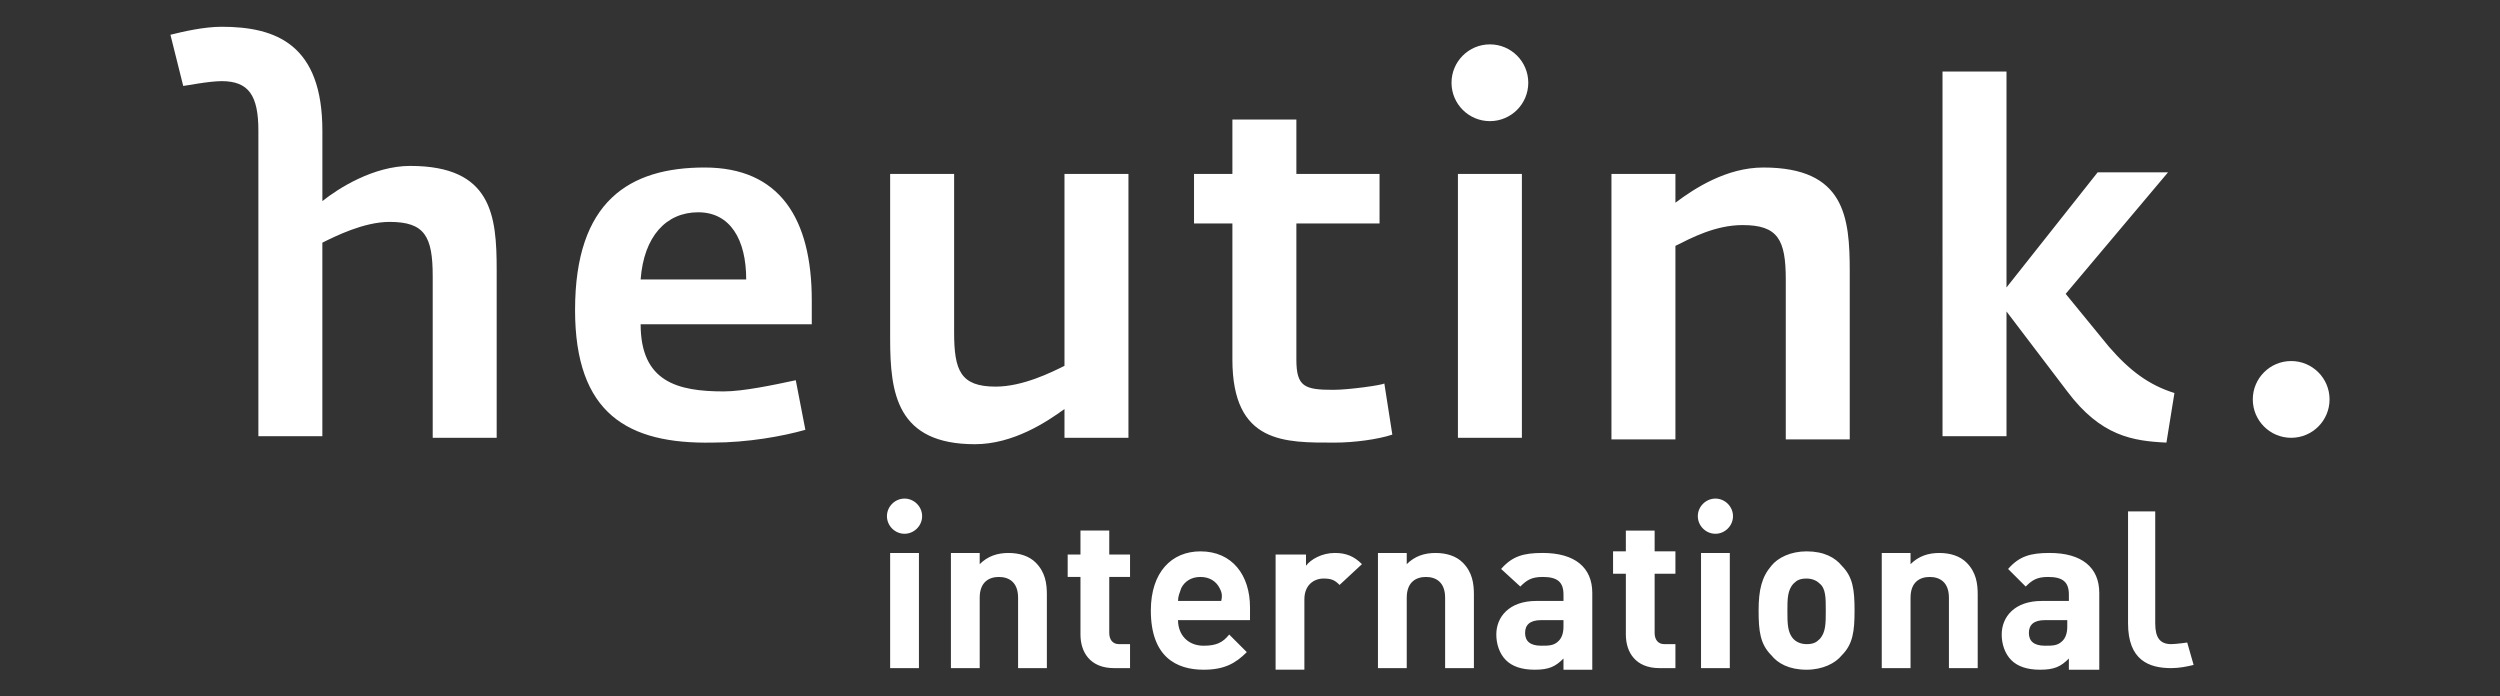
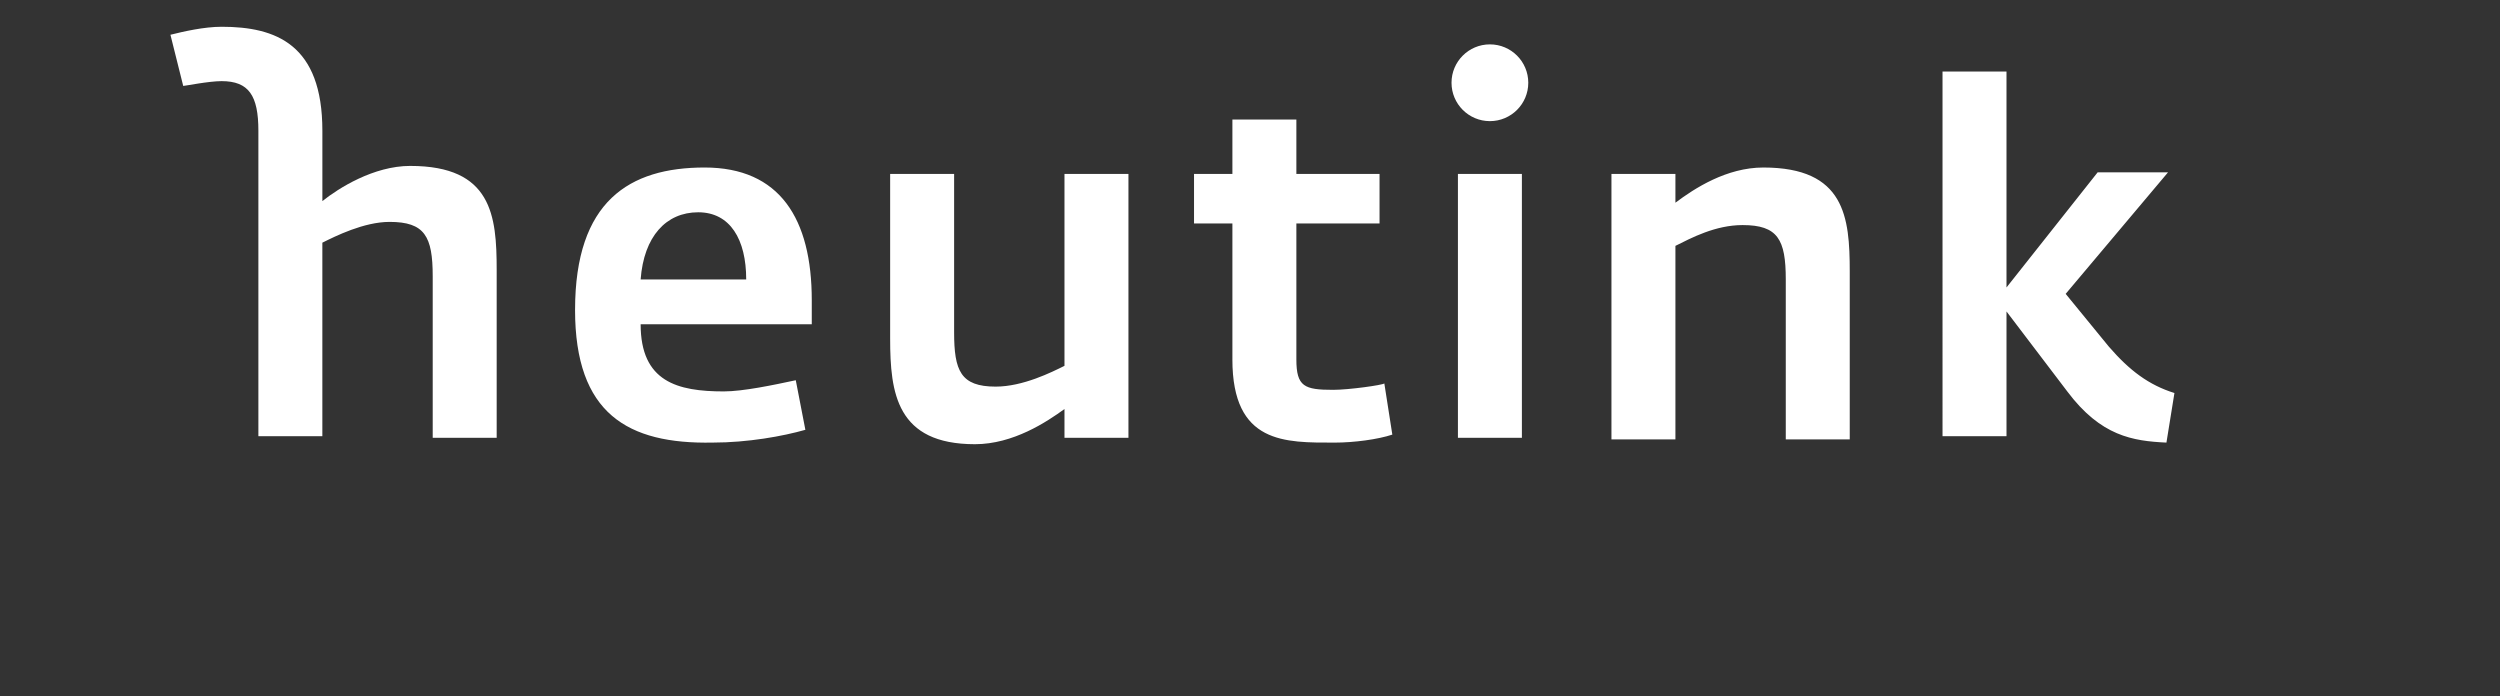
<svg xmlns="http://www.w3.org/2000/svg" viewBox="0 0 2034.97 566.93">
  <rect x="0" y="0" width="2034.97" height="566.93" fill="#333333" stroke="none" />
  <defs>
    <style>.st1{fill:#fff}</style>
  </defs>
  <g id="Layer_2">
    <path d="M468.1 252.22c0-88.53 44.26-115.87 105.45-115.87s87.22 41.66 87.22 108.05v19.53h-139.3c0 46.87 29.94 54.68 67.7 54.68 15.62 0 40.36-5.21 58.58-9.11l7.81 40.36c-18.23 5.21-46.87 10.41-75.51 10.41-69 1.3-111.96-23.43-111.96-108.05Zm139.3-24.74c0-32.55-13.02-54.68-39.06-54.68s-44.26 19.53-46.87 54.68h85.92Zm117.17 48.17V141.56h52.07v128.88c0 31.24 5.21 44.26 33.85 44.26 22.13 0 45.56-11.72 55.98-16.92V141.56h52.07v214.81h-52.07v-23.43c-14.32 10.41-41.66 28.64-72.9 28.64-63.79 0-69-41.66-69-85.92Zm278.59 16.93V181.92h-31.24v-40.36h31.24V97.3h52.07v44.26h67.7v40.36h-67.7v110.66c0 22.13 6.51 24.74 29.94 24.74 13.02 0 40.36-3.91 41.66-5.21l6.51 41.66c-11.72 3.91-31.24 6.51-46.87 6.51-40.36 0-83.32 1.3-83.32-67.7Zm183.57-151.02h52.07v214.81h-52.07V141.56Zm124.97 0h52.07v23.43c15.62-11.72 41.66-28.64 71.6-28.64 66.39 0 70.3 40.36 70.3 84.62v136.69h-52.07V227.47c0-32.55-6.51-44.26-35.15-44.26-22.13 0-41.66 10.41-54.68 16.92v157.52h-52.07V141.54Zm269.49-83.32h52.07v175.75l74.21-93.73h57.28l-83.32 98.94 35.15 42.96c16.92 19.53 32.55 31.24 53.38 37.75l-6.51 40.36c-27.34-1.3-53.38-5.21-80.72-41.66l-49.47-65.09v101.54h-52.07V58.24Z" class="st1" />
    <circle cx="1212.76" cy="67.36" r="31.24" class="st1" />
    <path d="M334.01 135.05c-29.94 0-58.58 18.23-71.6 28.64v-57.28c0-70.3-37.75-84.62-82.02-84.62-14.32 0-31.24 3.91-41.66 6.51l10.41 41.66c1.3 0 20.83-3.91 31.24-3.91 22.13 0 29.94 11.72 29.94 40.36v248.65h52.07V197.54c10.41-5.21 33.85-16.92 54.68-16.92 28.64 0 35.15 11.72 35.15 44.26v131.49h52.07V219.68c0-44.26-3.91-84.62-70.3-84.62Z" class="st1" />
-     <circle cx="1864.99" cy="325.12" r="31.24" class="st1" />
-     <path d="M1780.37 523.01s-9.11 1.3-13.02 1.3c-9.11 0-13.02-5.21-13.02-16.92v-91.13h-22.13v91.13c0 29.94 16.92 36.45 35.15 36.45 6.51 0 13.02-1.3 18.23-2.6l-5.21-18.23ZM750.6 420.16c0 7.81-6.51 14.32-14.32 14.32s-14.32-6.51-14.32-14.32 6.51-14.32 14.32-14.32 14.32 6.51 14.32 14.32Zm-26.03 123.68v-93.73H748v93.73h-23.43Zm104.14 0v-57.28c0-13.02-7.81-16.92-15.62-16.92s-15.62 3.91-15.62 16.92v57.28h-23.43v-93.73h23.43v9.11c6.51-6.51 14.32-9.11 23.43-9.11s16.92 2.6 22.13 7.81c7.81 7.81 9.11 16.92 9.11 26.04v59.89h-23.43Zm78.12 0c-19.53 0-27.34-13.02-27.34-27.34v-46.87h-10.41V451.4h10.41v-19.53h23.43v19.53h16.92v18.23h-16.92v45.56c0 5.21 2.6 9.11 7.81 9.11h9.11v19.53h-13.02Zm52.07-39.06c0 11.72 7.81 20.83 20.83 20.83 10.41 0 15.62-2.6 20.83-9.11l14.32 14.32c-9.11 9.11-18.23 14.32-35.15 14.32-22.13 0-42.96-10.41-42.96-48.17 0-31.24 16.92-48.17 40.36-48.17 26.04 0 40.36 19.53 40.36 45.56v10.41h-58.58Zm33.85-26.04c-2.6-5.21-7.81-9.11-15.62-9.11s-13.02 3.91-15.62 9.11c-1.3 3.91-2.6 6.51-2.6 10.41h35.15c1.3-5.21 0-7.81-1.3-10.41Zm97.64-2.6c-3.91-3.91-6.51-5.21-13.02-5.21-7.81 0-15.62 5.21-15.62 16.92v57.28h-23.43V451.4h24.74v9.11c3.91-5.21 13.02-10.41 23.43-10.41 9.11 0 15.62 2.6 22.13 9.11l-18.23 16.92Zm85.92 67.7v-57.28c0-13.02-7.81-16.92-15.62-16.92s-15.62 3.91-15.62 16.92v57.28h-23.43v-93.73h23.43v9.11c6.51-6.51 14.32-9.11 23.43-9.11s16.92 2.6 22.13 7.81c7.81 7.81 9.11 16.92 9.11 26.04v59.89h-23.43Zm96.34 0v-7.81c-6.51 6.51-11.72 9.11-23.43 9.11-10.41 0-18.23-2.6-23.43-7.81-5.21-5.21-7.81-13.02-7.81-20.83 0-14.32 10.41-27.34 32.55-27.34h22.13v-5.21c0-10.41-5.21-14.32-16.92-14.32-9.11 0-13.02 2.6-18.23 7.81l-15.62-14.32c9.11-10.41 18.23-13.02 33.85-13.02 26.04 0 40.36 11.72 40.36 32.55v62.49h-23.43v-1.3Zm0-39.06h-18.23c-9.11 0-13.02 3.91-13.02 10.41s3.91 10.41 13.02 10.41c6.51 0 10.41 0 14.32-3.91 2.6-2.6 3.91-6.51 3.91-11.72v-5.21Zm78.11 39.06c-19.53 0-27.34-13.02-27.34-27.34v-49.47h-10.41V448.8h10.41v-16.92h23.43v16.92h16.92v18.23h-16.92v48.17c0 5.21 2.6 9.11 7.81 9.11h9.11v19.53h-13.02Zm59.88-123.68c0 7.81-6.51 14.32-14.32 14.32s-14.32-6.51-14.32-14.32 6.51-14.32 14.32-14.32 14.32 6.51 14.32 14.32Zm-26.03 123.68v-93.73h23.43v93.73h-23.43Zm114.56-10.42c-5.21 6.51-15.62 11.72-28.64 11.72-14.32 0-23.43-5.21-28.64-11.72-9.11-9.11-10.41-19.53-10.41-36.45s2.6-27.34 10.41-36.45c5.21-6.51 15.62-11.72 28.64-11.72 14.32 0 23.43 5.21 28.64 11.72 9.11 9.11 10.41 19.53 10.41 36.45s-1.3 27.34-10.41 36.45Zm-18.22-58.58c-2.6-2.6-6.51-3.91-10.41-3.91-5.21 0-7.81 1.3-10.41 3.91-5.21 5.21-5.21 13.02-5.21 22.13 0 10.41 0 18.23 5.21 23.43 2.6 2.6 6.51 3.91 10.41 3.91 5.21 0 7.81-1.3 10.41-3.91 5.21-5.21 5.21-13.02 5.21-23.43s0-18.23-5.21-22.13Zm105.45 69v-57.28c0-13.02-7.81-16.92-15.62-16.92s-15.62 3.91-15.62 16.92v57.28h-23.43v-93.73h23.43v9.11c6.51-6.51 14.32-9.11 23.43-9.11s16.92 2.6 22.13 7.81c7.81 7.81 9.11 16.92 9.11 26.04v59.89h-23.43Zm97.63 0v-7.81c-6.51 6.51-11.72 9.11-23.43 9.11-10.41 0-18.23-2.6-23.43-7.81-5.21-5.21-7.81-13.02-7.81-20.83 0-14.32 10.41-27.34 32.55-27.34h22.13v-5.21c0-10.41-5.21-14.32-16.92-14.32-9.11 0-13.02 2.6-18.23 7.81l-14.32-14.32c9.11-10.41 18.23-13.02 33.85-13.02 26.04 0 40.36 11.72 40.36 32.55v62.49h-24.74v-1.3Zm-1.3-39.06h-18.23c-9.11 0-13.02 3.91-13.02 10.41s3.91 10.41 13.02 10.41c6.51 0 10.41 0 14.32-3.91 2.6-2.6 3.91-6.51 3.91-11.72v-5.21Z" class="st1" />
  </g>
</svg>